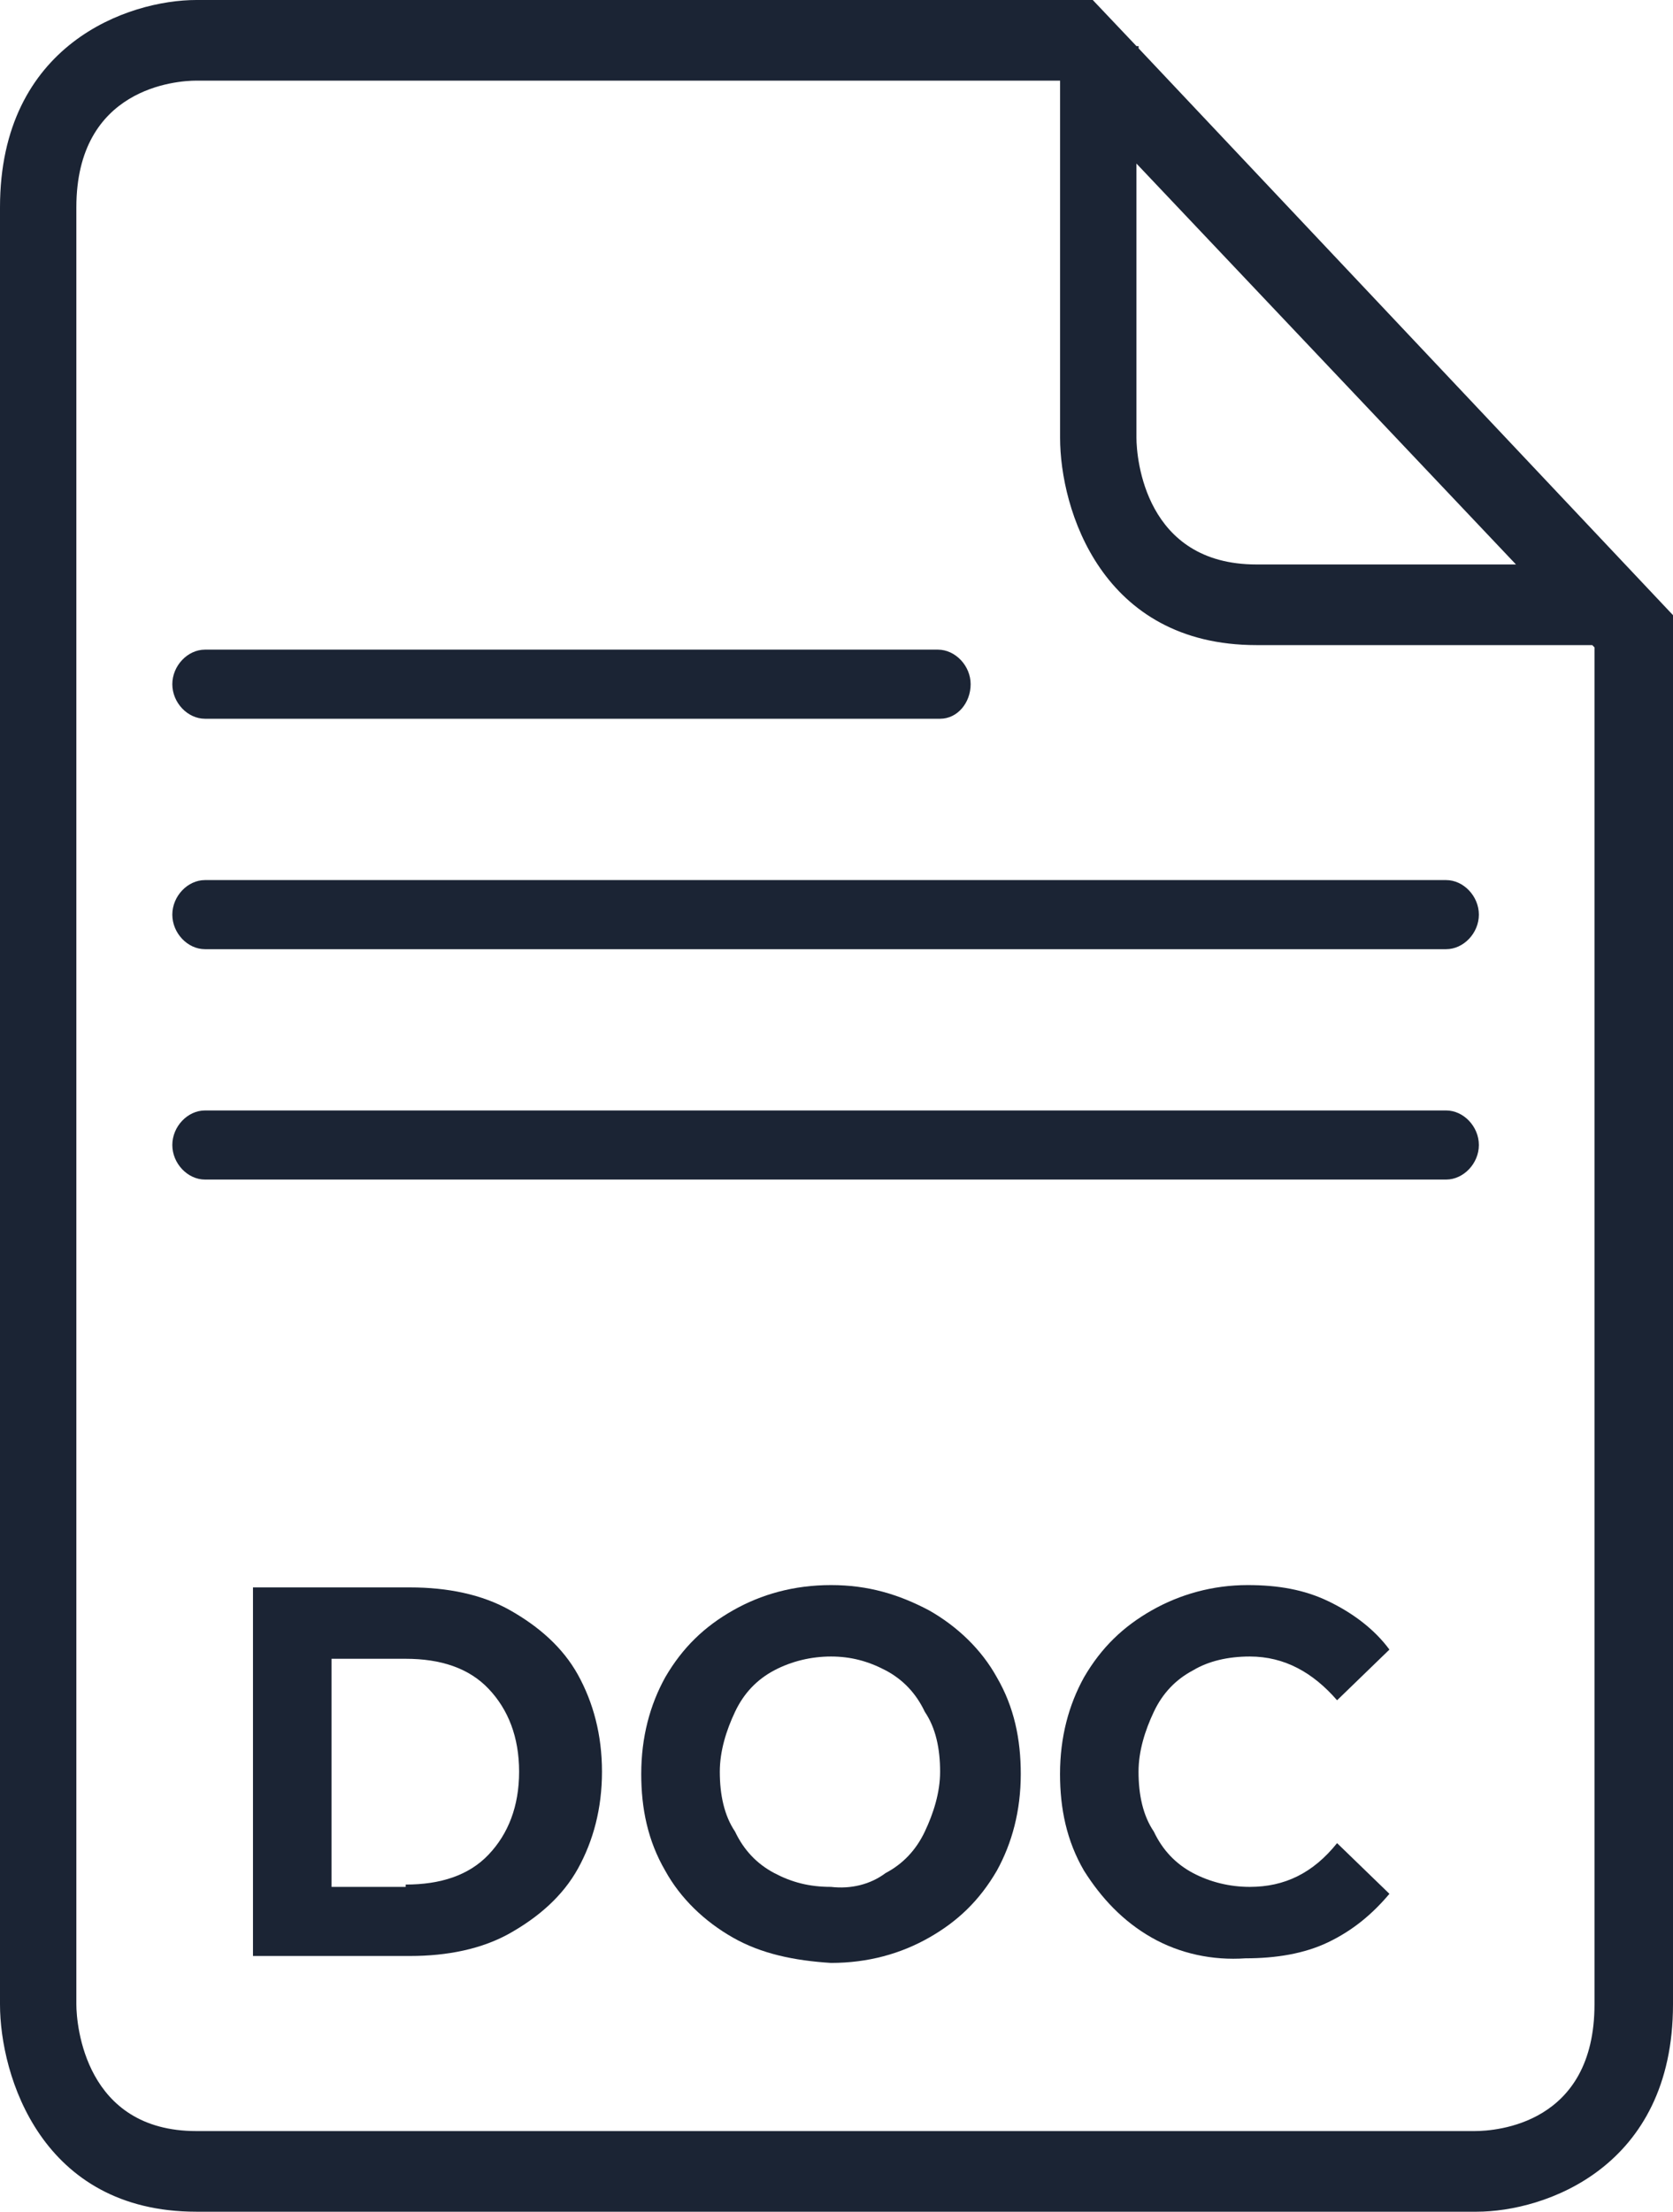
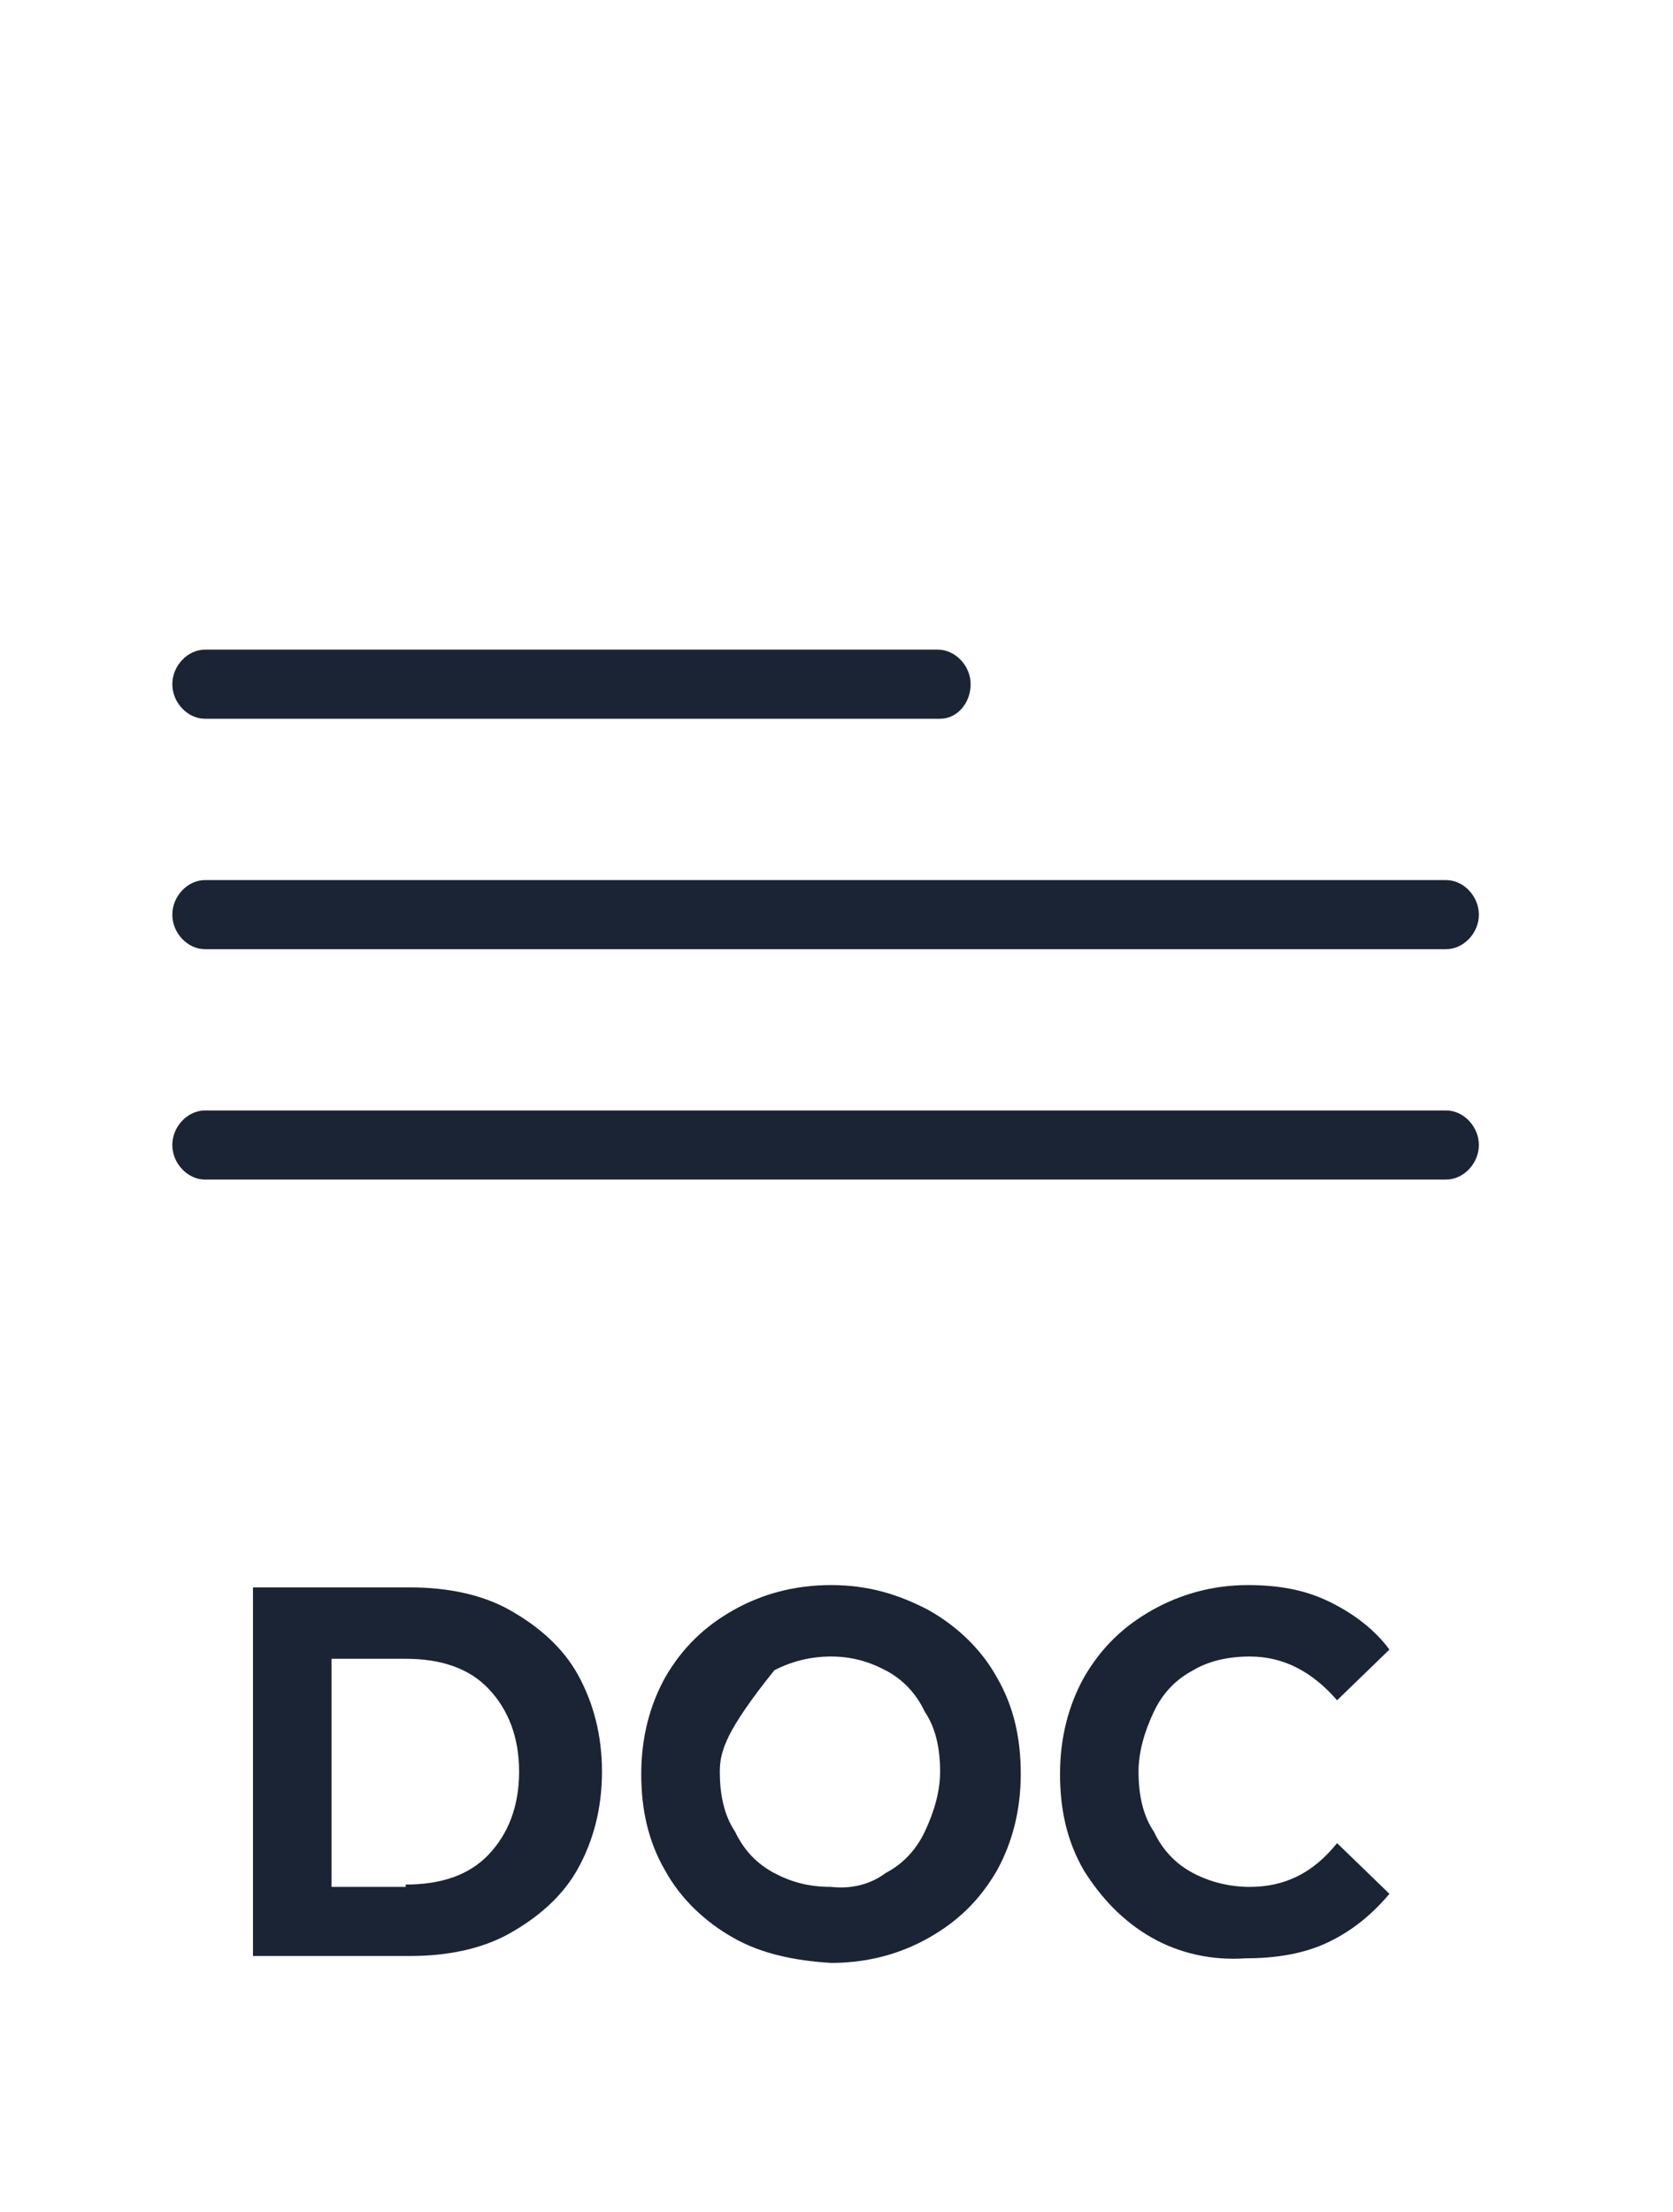
<svg xmlns="http://www.w3.org/2000/svg" width="28" height="37" viewBox="0 0 28 37" fill="none">
  <path d="M4.234 26.556H6.863C7.483 26.556 8.067 26.671 8.542 26.941C9.017 27.211 9.418 27.558 9.674 28.02C9.929 28.483 10.075 29.022 10.075 29.639C10.075 30.256 9.929 30.795 9.674 31.258C9.418 31.72 9.017 32.067 8.542 32.337C8.067 32.607 7.483 32.722 6.863 32.722H4.234V26.556ZM6.79 31.527C7.374 31.527 7.848 31.373 8.177 31.026C8.506 30.68 8.688 30.217 8.688 29.639C8.688 29.061 8.506 28.598 8.177 28.252C7.848 27.905 7.374 27.75 6.79 27.75H5.549V31.566H6.79V31.527Z" fill="#1B2434" />
-   <path d="M12.266 32.414C11.791 32.144 11.389 31.759 11.134 31.296C10.842 30.795 10.732 30.256 10.732 29.677C10.732 29.061 10.878 28.521 11.134 28.059C11.426 27.558 11.791 27.211 12.266 26.941C12.74 26.671 13.288 26.517 13.908 26.517C14.529 26.517 15.04 26.671 15.551 26.941C16.026 27.211 16.427 27.596 16.683 28.059C16.975 28.56 17.084 29.099 17.084 29.677C17.084 30.294 16.938 30.834 16.683 31.296C16.391 31.797 16.026 32.144 15.551 32.414C15.077 32.684 14.529 32.838 13.908 32.838C13.288 32.799 12.74 32.684 12.266 32.414ZM14.821 31.335C15.113 31.181 15.332 30.949 15.478 30.641C15.624 30.333 15.734 29.986 15.734 29.639C15.734 29.253 15.661 28.907 15.478 28.637C15.332 28.328 15.113 28.097 14.821 27.943C14.529 27.789 14.237 27.712 13.908 27.712C13.58 27.712 13.251 27.789 12.959 27.943C12.667 28.097 12.448 28.328 12.302 28.637C12.156 28.945 12.047 29.292 12.047 29.639C12.047 30.024 12.12 30.371 12.302 30.641C12.448 30.949 12.667 31.181 12.959 31.335C13.251 31.489 13.543 31.566 13.908 31.566C14.237 31.605 14.566 31.527 14.821 31.335Z" fill="#1B2434" />
+   <path d="M12.266 32.414C11.791 32.144 11.389 31.759 11.134 31.296C10.842 30.795 10.732 30.256 10.732 29.677C10.732 29.061 10.878 28.521 11.134 28.059C11.426 27.558 11.791 27.211 12.266 26.941C12.74 26.671 13.288 26.517 13.908 26.517C14.529 26.517 15.04 26.671 15.551 26.941C16.026 27.211 16.427 27.596 16.683 28.059C16.975 28.56 17.084 29.099 17.084 29.677C17.084 30.294 16.938 30.834 16.683 31.296C16.391 31.797 16.026 32.144 15.551 32.414C15.077 32.684 14.529 32.838 13.908 32.838C13.288 32.799 12.74 32.684 12.266 32.414ZM14.821 31.335C15.113 31.181 15.332 30.949 15.478 30.641C15.624 30.333 15.734 29.986 15.734 29.639C15.734 29.253 15.661 28.907 15.478 28.637C15.332 28.328 15.113 28.097 14.821 27.943C14.529 27.789 14.237 27.712 13.908 27.712C13.58 27.712 13.251 27.789 12.959 27.943C12.156 28.945 12.047 29.292 12.047 29.639C12.047 30.024 12.12 30.371 12.302 30.641C12.448 30.949 12.667 31.181 12.959 31.335C13.251 31.489 13.543 31.566 13.908 31.566C14.237 31.605 14.566 31.527 14.821 31.335Z" fill="#1B2434" />
  <path d="M19.274 32.414C18.8 32.144 18.435 31.759 18.143 31.296C17.851 30.795 17.741 30.256 17.741 29.677C17.741 29.061 17.887 28.521 18.143 28.059C18.435 27.558 18.8 27.211 19.274 26.941C19.749 26.671 20.297 26.517 20.881 26.517C21.392 26.517 21.83 26.594 22.231 26.787C22.633 26.98 22.998 27.249 23.254 27.596L22.378 28.444C21.976 27.982 21.501 27.712 20.917 27.712C20.552 27.712 20.224 27.789 19.968 27.943C19.676 28.097 19.457 28.328 19.311 28.637C19.165 28.945 19.055 29.292 19.055 29.639C19.055 30.024 19.128 30.371 19.311 30.641C19.457 30.949 19.676 31.181 19.968 31.335C20.26 31.489 20.589 31.566 20.917 31.566C21.501 31.566 21.976 31.335 22.378 30.834L23.254 31.682C22.962 32.029 22.633 32.298 22.231 32.491C21.83 32.684 21.355 32.761 20.844 32.761C20.297 32.799 19.749 32.684 19.274 32.414Z" fill="#1B2434" />
-   <path d="M26.686 33.531C26.686 35.535 25.043 35.651 24.678 35.651H3.286C1.424 35.651 1.278 33.878 1.278 33.531V3.469C1.278 1.465 2.957 1.349 3.286 1.349H17.742V7.323C17.742 8.518 18.436 10.792 21.027 10.792H26.649L26.686 10.83V33.531ZM25.372 9.443H21.027C19.166 9.443 19.02 7.67 19.02 7.323V2.736L25.372 9.443ZM28 33.531V10.291L19.056 0.809V0.771H19.02L18.289 0H3.286C2.154 0 0 0.732 0 3.469V33.531C0 34.726 0.694 37 3.286 37H24.715C25.846 37 28 36.268 28 33.531Z" fill="#1B2434" />
  <path d="M15.734 12.024H3.431C3.139 12.024 2.884 11.755 2.884 11.446C2.884 11.138 3.139 10.868 3.431 10.868H15.697C15.989 10.868 16.245 11.138 16.245 11.446C16.245 11.755 16.026 12.024 15.734 12.024Z" fill="#1B2434" />
  <path d="M24.203 15.879H3.431C3.139 15.879 2.884 15.61 2.884 15.301C2.884 14.993 3.139 14.723 3.431 14.723H24.203C24.495 14.723 24.751 14.993 24.751 15.301C24.751 15.61 24.495 15.879 24.203 15.879Z" fill="#1B2434" />
  <path d="M24.203 19.733H3.431C3.139 19.733 2.884 19.463 2.884 19.155C2.884 18.846 3.139 18.577 3.431 18.577H24.203C24.495 18.577 24.751 18.846 24.751 19.155C24.751 19.463 24.495 19.733 24.203 19.733Z" fill="#1B2434" />
</svg>